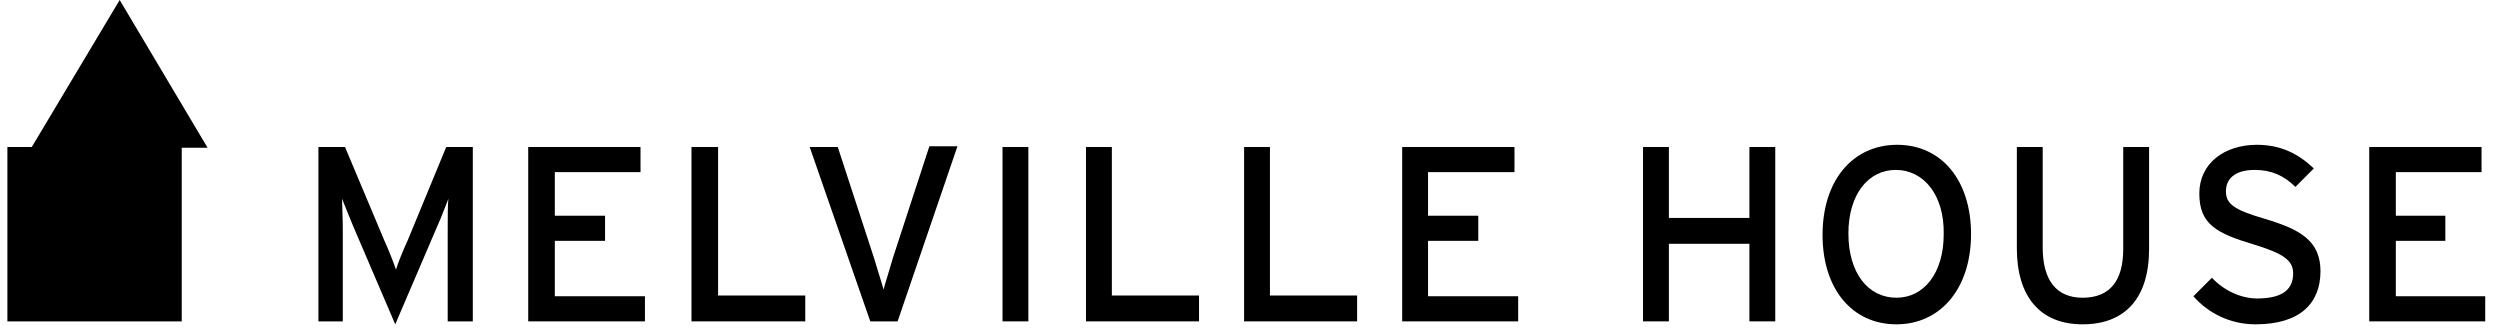
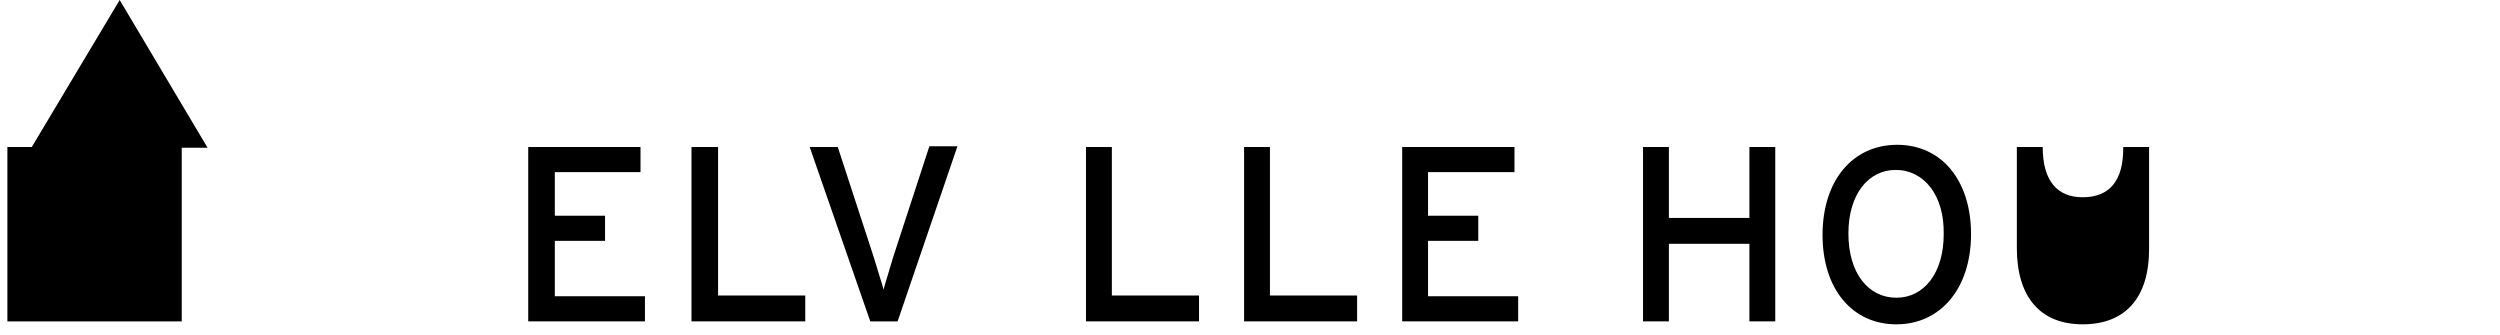
<svg xmlns="http://www.w3.org/2000/svg" version="1.1" id="Layer_1" x="0px" y="0px" viewBox="0 0 338.4 45.4" style="enable-background:new 0 0 338.4 45.4;" xml:space="preserve">
  <g>
    <polygon points="28.1,20 16.2,0 4.3,19.9 1,19.9 1,43.5 24.6,43.5 24.6,20  " />
-     <path d="M60.6,43.5V31c0-1.4,0-3.5,0.1-4.1c-0.3,0.7-0.9,2.4-1.5,3.7l-5.7,13.3l-5.7-13.3c-0.6-1.4-1.2-3-1.5-3.7   c0,0.7,0.1,2.7,0.1,4.1v12.5h-3.3V19.9h3.6l5.3,12.6c0.6,1.3,1.3,3.1,1.6,4c0.3-1,1-2.7,1.6-4l5.2-12.6H64v23.6H60.6" />
    <polyline points="71.5,43.5 71.5,19.9 86.7,19.9 86.7,23.3 75.1,23.3 75.1,29.2 81.9,29.2 81.9,32.6 75.1,32.6 75.1,40.1    87.3,40.1 87.3,43.5 71.5,43.5  " />
    <polyline points="93.6,43.5 93.6,19.9 97.2,19.9 97.2,40 109,40 109,43.5 93.6,43.5  " />
    <path d="M121.5,43.5h-3.7l-8.2-23.6h3.8l4.9,15c0.4,1.4,1.1,3.5,1.3,4.3c0.2-0.8,0.9-3,1.3-4.4l4.9-15h3.8L121.5,43.5" />
-     <rect x="135.7" y="19.9" width="3.5" height="23.6" />
    <polyline points="147,43.5 147,19.9 150.5,19.9 150.5,40 162.3,40 162.3,43.5 147,43.5  " />
    <polyline points="168.4,43.5 168.4,19.9 171.9,19.9 171.9,40 183.7,40 183.7,43.5 168.4,43.5  " />
    <polyline points="189.8,43.5 189.8,19.9 205,19.9 205,23.3 193.3,23.3 193.3,29.2 200.1,29.2 200.1,32.6 193.3,32.6 193.3,40.1    205.5,40.1 205.5,43.5 189.8,43.5  " />
    <polyline points="236.8,43.5 236.8,33 225.9,33 225.9,43.5 222.4,43.5 222.4,19.9 225.9,19.9 225.9,29.5 236.8,29.5 236.8,19.9    240.3,19.9 240.3,43.5 236.8,43.5  " />
    <path d="M256.7,43.9c-6,0-10-4.8-10-12.1c0-7.4,4.1-12.2,10.1-12.2c6,0,10,4.8,10,12.1C266.8,39,262.7,43.9,256.7,43.9 M256.6,23   c-3.7,0-6.4,3.3-6.4,8.6c0,5.4,2.7,8.7,6.5,8.7c3.7,0,6.4-3.3,6.4-8.6C263.2,26.4,260.4,23,256.6,23z" />
-     <path d="M281.9,43.9c-5.8,0-8.9-3.8-8.9-10.3V19.9h3.5v13.6c0,4.5,1.9,6.8,5.4,6.8c3.7,0,5.5-2.3,5.5-6.6V19.9h3.5v13.8   C290.9,40.3,287.7,43.9,281.9,43.9" />
-     <path d="M305.3,43.9c-3.4,0-6.4-1.5-8.4-3.8l2.5-2.5c1.6,1.7,3.9,2.8,6.1,2.8c3.3,0,4.9-1.1,4.9-3.4c0-1.8-1.4-2.7-5.3-3.9   c-5-1.5-7.4-2.7-7.4-6.9c0-4.1,3.4-6.6,7.8-6.6c3.2,0,5.6,1.2,7.7,3.2l-2.5,2.5c-1.5-1.5-3.2-2.3-5.5-2.3c-2.8,0-3.9,1.3-3.9,2.9   c0,1.7,1.1,2.5,5.2,3.7c4.7,1.4,7.6,2.9,7.6,7.1C314.1,41,311.4,43.9,305.3,43.9" />
-     <polyline points="320.7,43.5 320.7,19.9 335.9,19.9 335.9,23.3 324.3,23.3 324.3,29.2 331,29.2 331,32.6 324.3,32.6 324.3,40.1    336.4,40.1 336.4,43.5 320.7,43.5  " />
+     <path d="M281.9,43.9c-5.8,0-8.9-3.8-8.9-10.3V19.9h3.5c0,4.5,1.9,6.8,5.4,6.8c3.7,0,5.5-2.3,5.5-6.6V19.9h3.5v13.8   C290.9,40.3,287.7,43.9,281.9,43.9" />
  </g>
</svg>